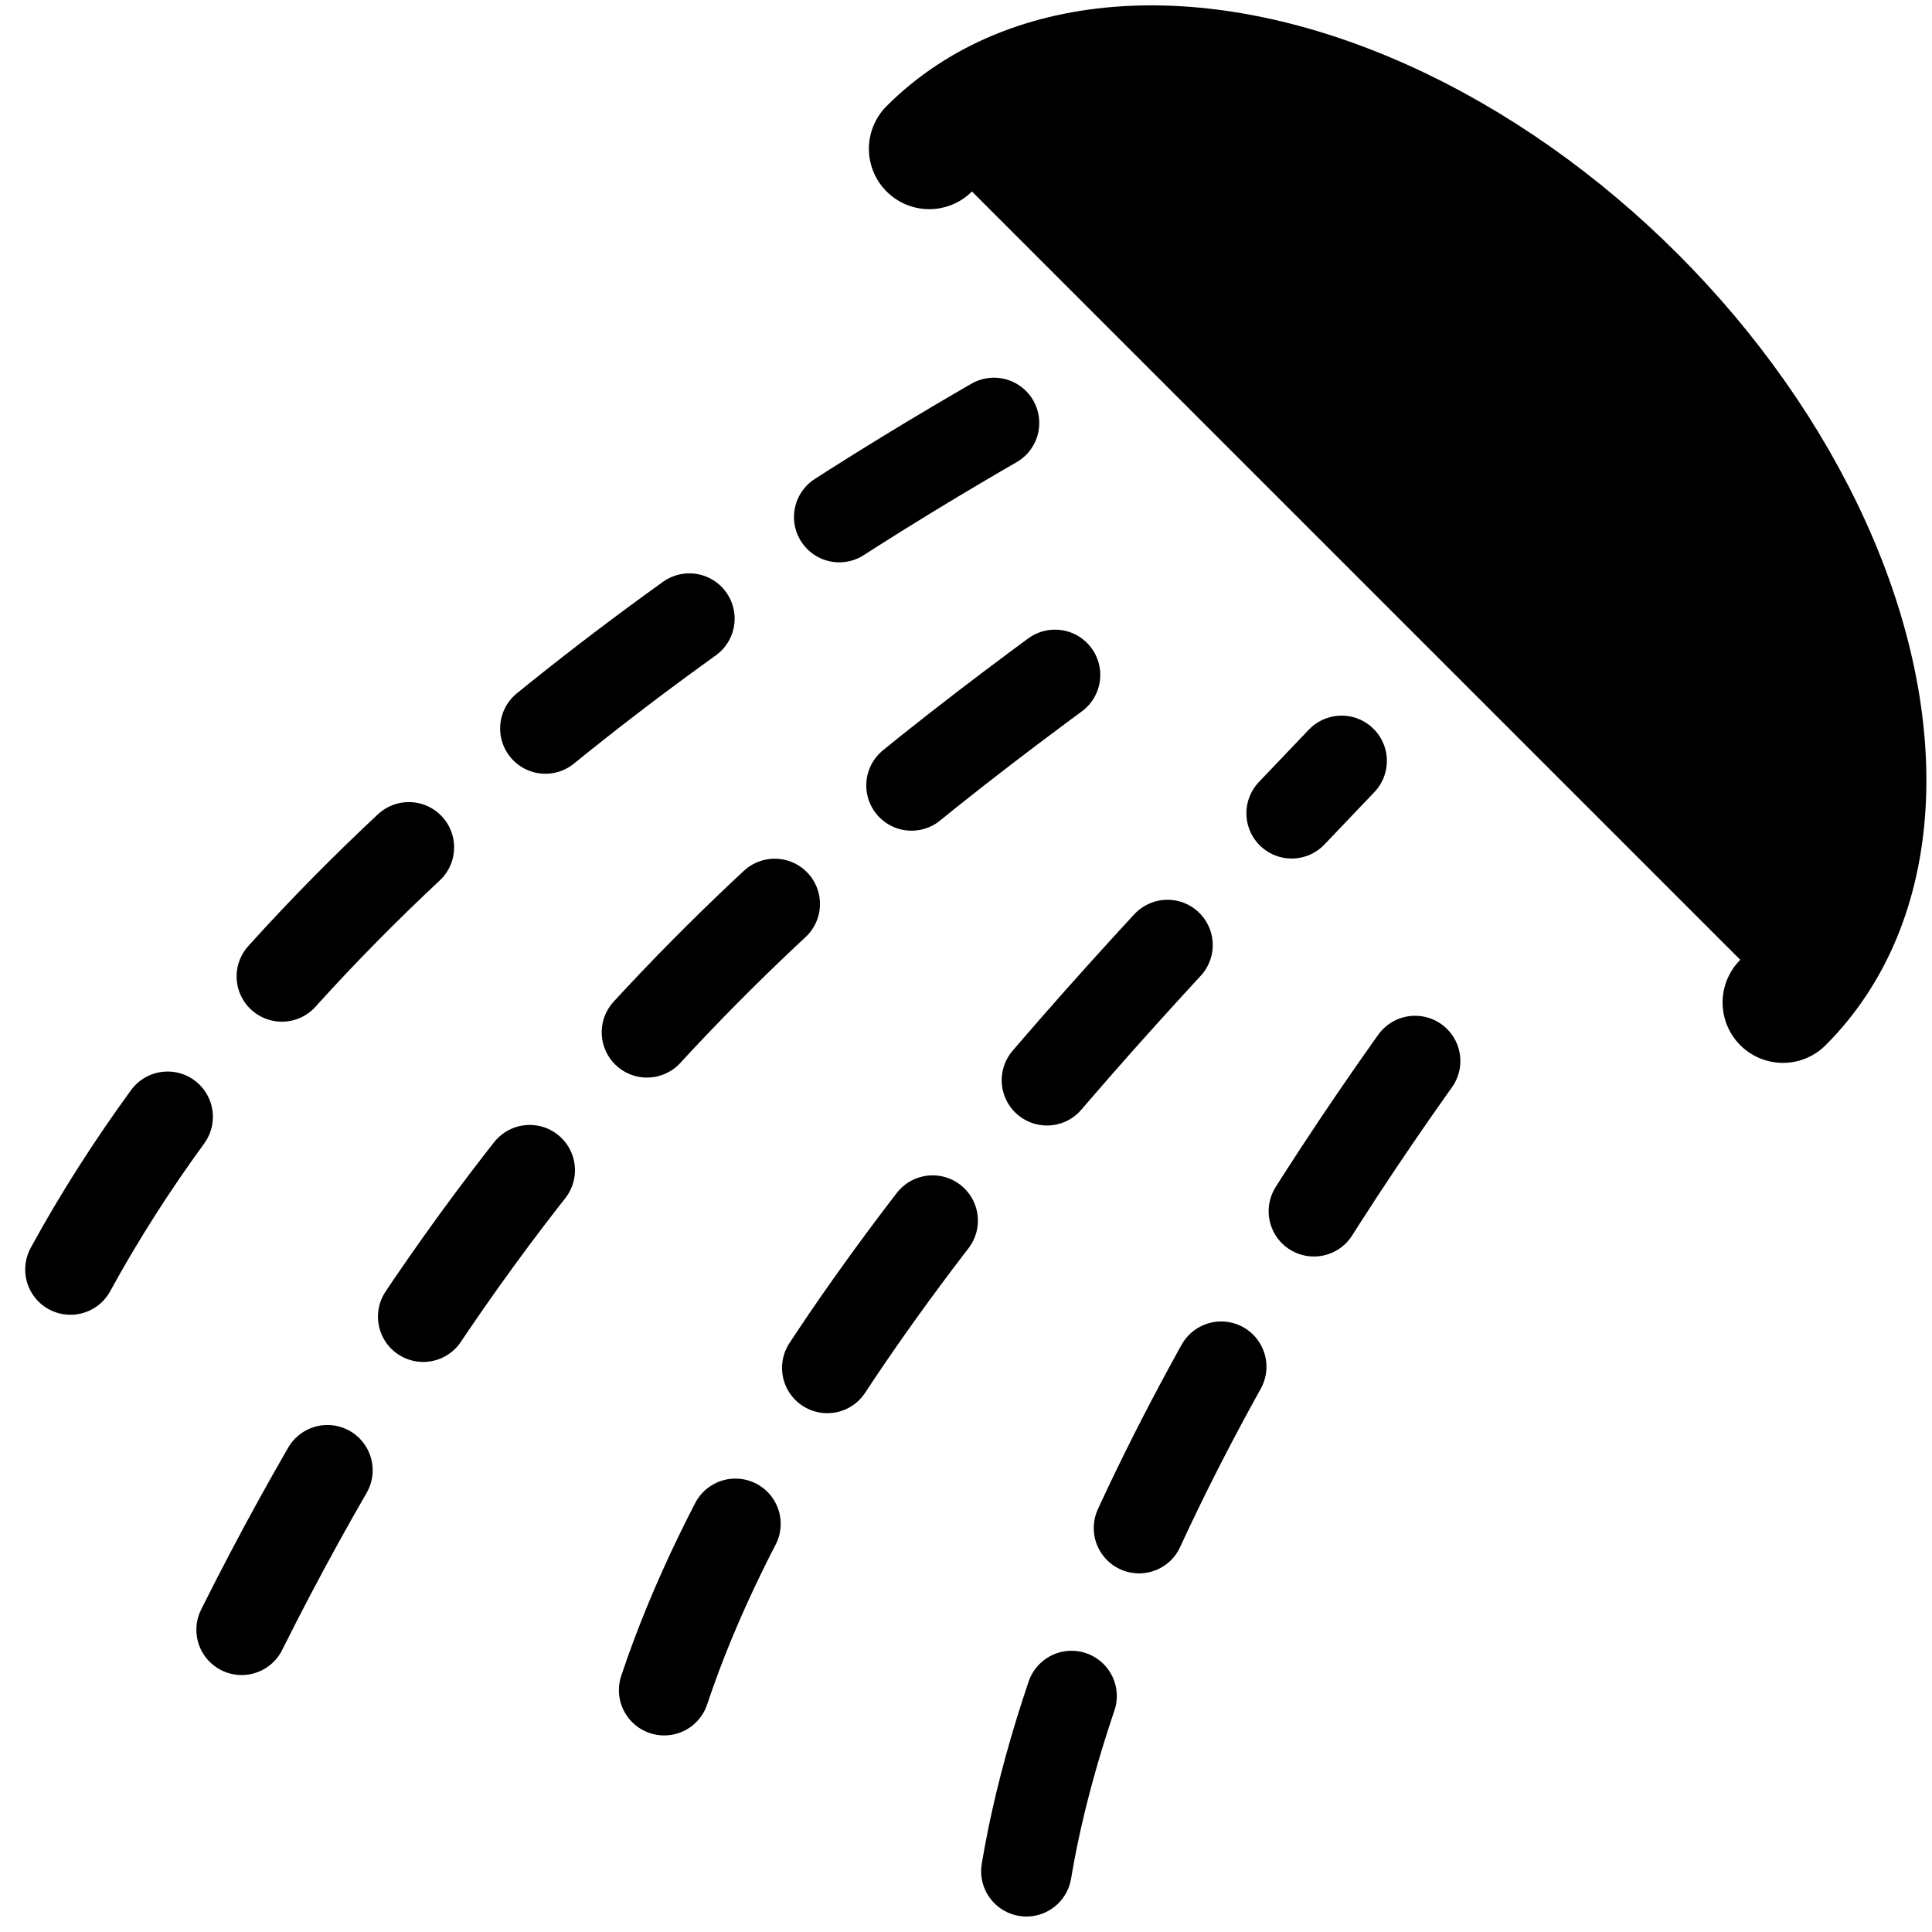
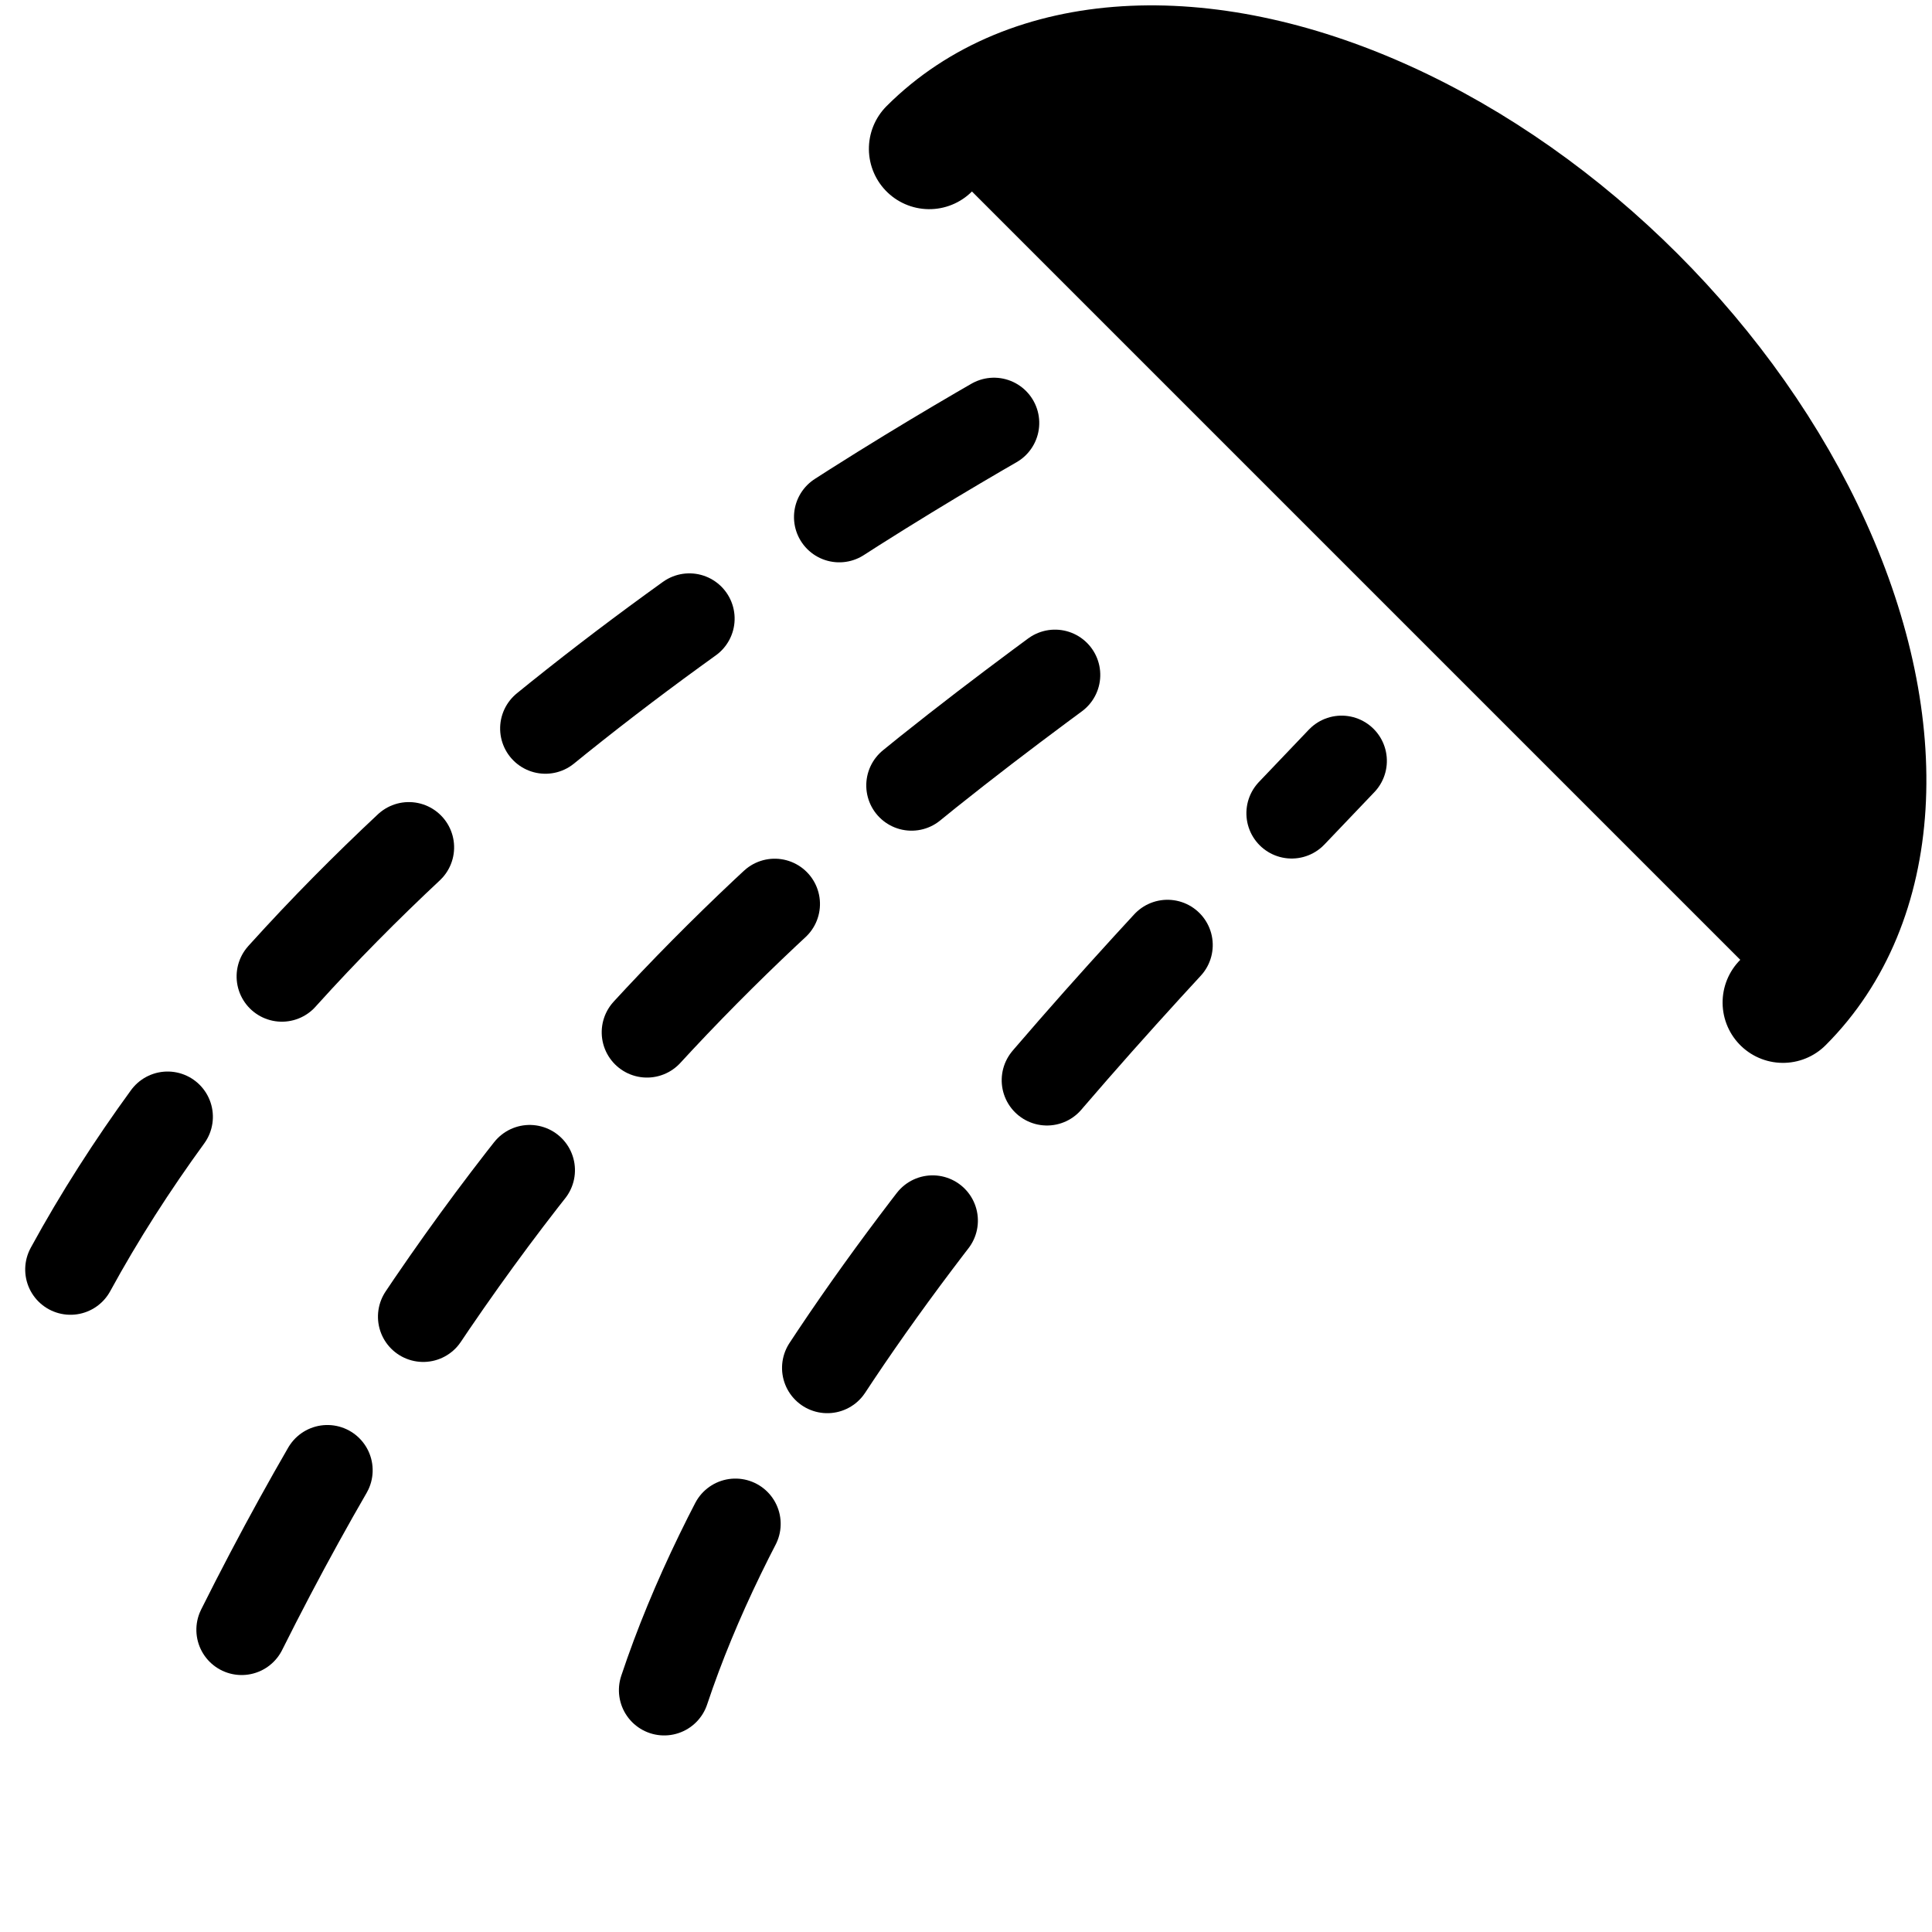
<svg xmlns="http://www.w3.org/2000/svg" width="32" height="32" id="svg2" version="1.1">
  <defs id="defs4" />
  <g id="g4196" transform="matrix(0.707,0.707,-0.707,0.707,19.393,-10.021)">
    <path id="path4135" d="M 6,11.66 C 6,9.325 7.906,7.168 11,6 c 3.094,-1.168 6.906,-1.168 10,0 3.094,1.168 5,3.325 5,5.66" style="fill:#000000;stroke:#000000;stroke-width:2;stroke-linecap:round;stroke-linejoin:round" />
    <g style="fill:none;stroke:#000000;stroke-width:1.5;stroke-linecap:round;stroke-dasharray:3, 3" id="g4213">
      <path style="stroke-dashoffset:0" d="M 9.068,34.847 C 6.808,27.163 8.929,17.971 10,14" id="path4138" />
      <path style="stroke-dashoffset:0" d="M 15.293,37.062 C 11.757,26.456 13.172,19.385 14,14" id="path4140" />
-       <path id="path4205" d="M 27.314,30.698 C 23.778,25.749 22.364,17.263 22,14" style="stroke-dashoffset:0" />
      <path id="path4207" d="M 20.95,32.82 C 18.121,27.163 18.121,18.678 18,14" style="stroke-dashoffset:0" />
    </g>
  </g>
</svg>